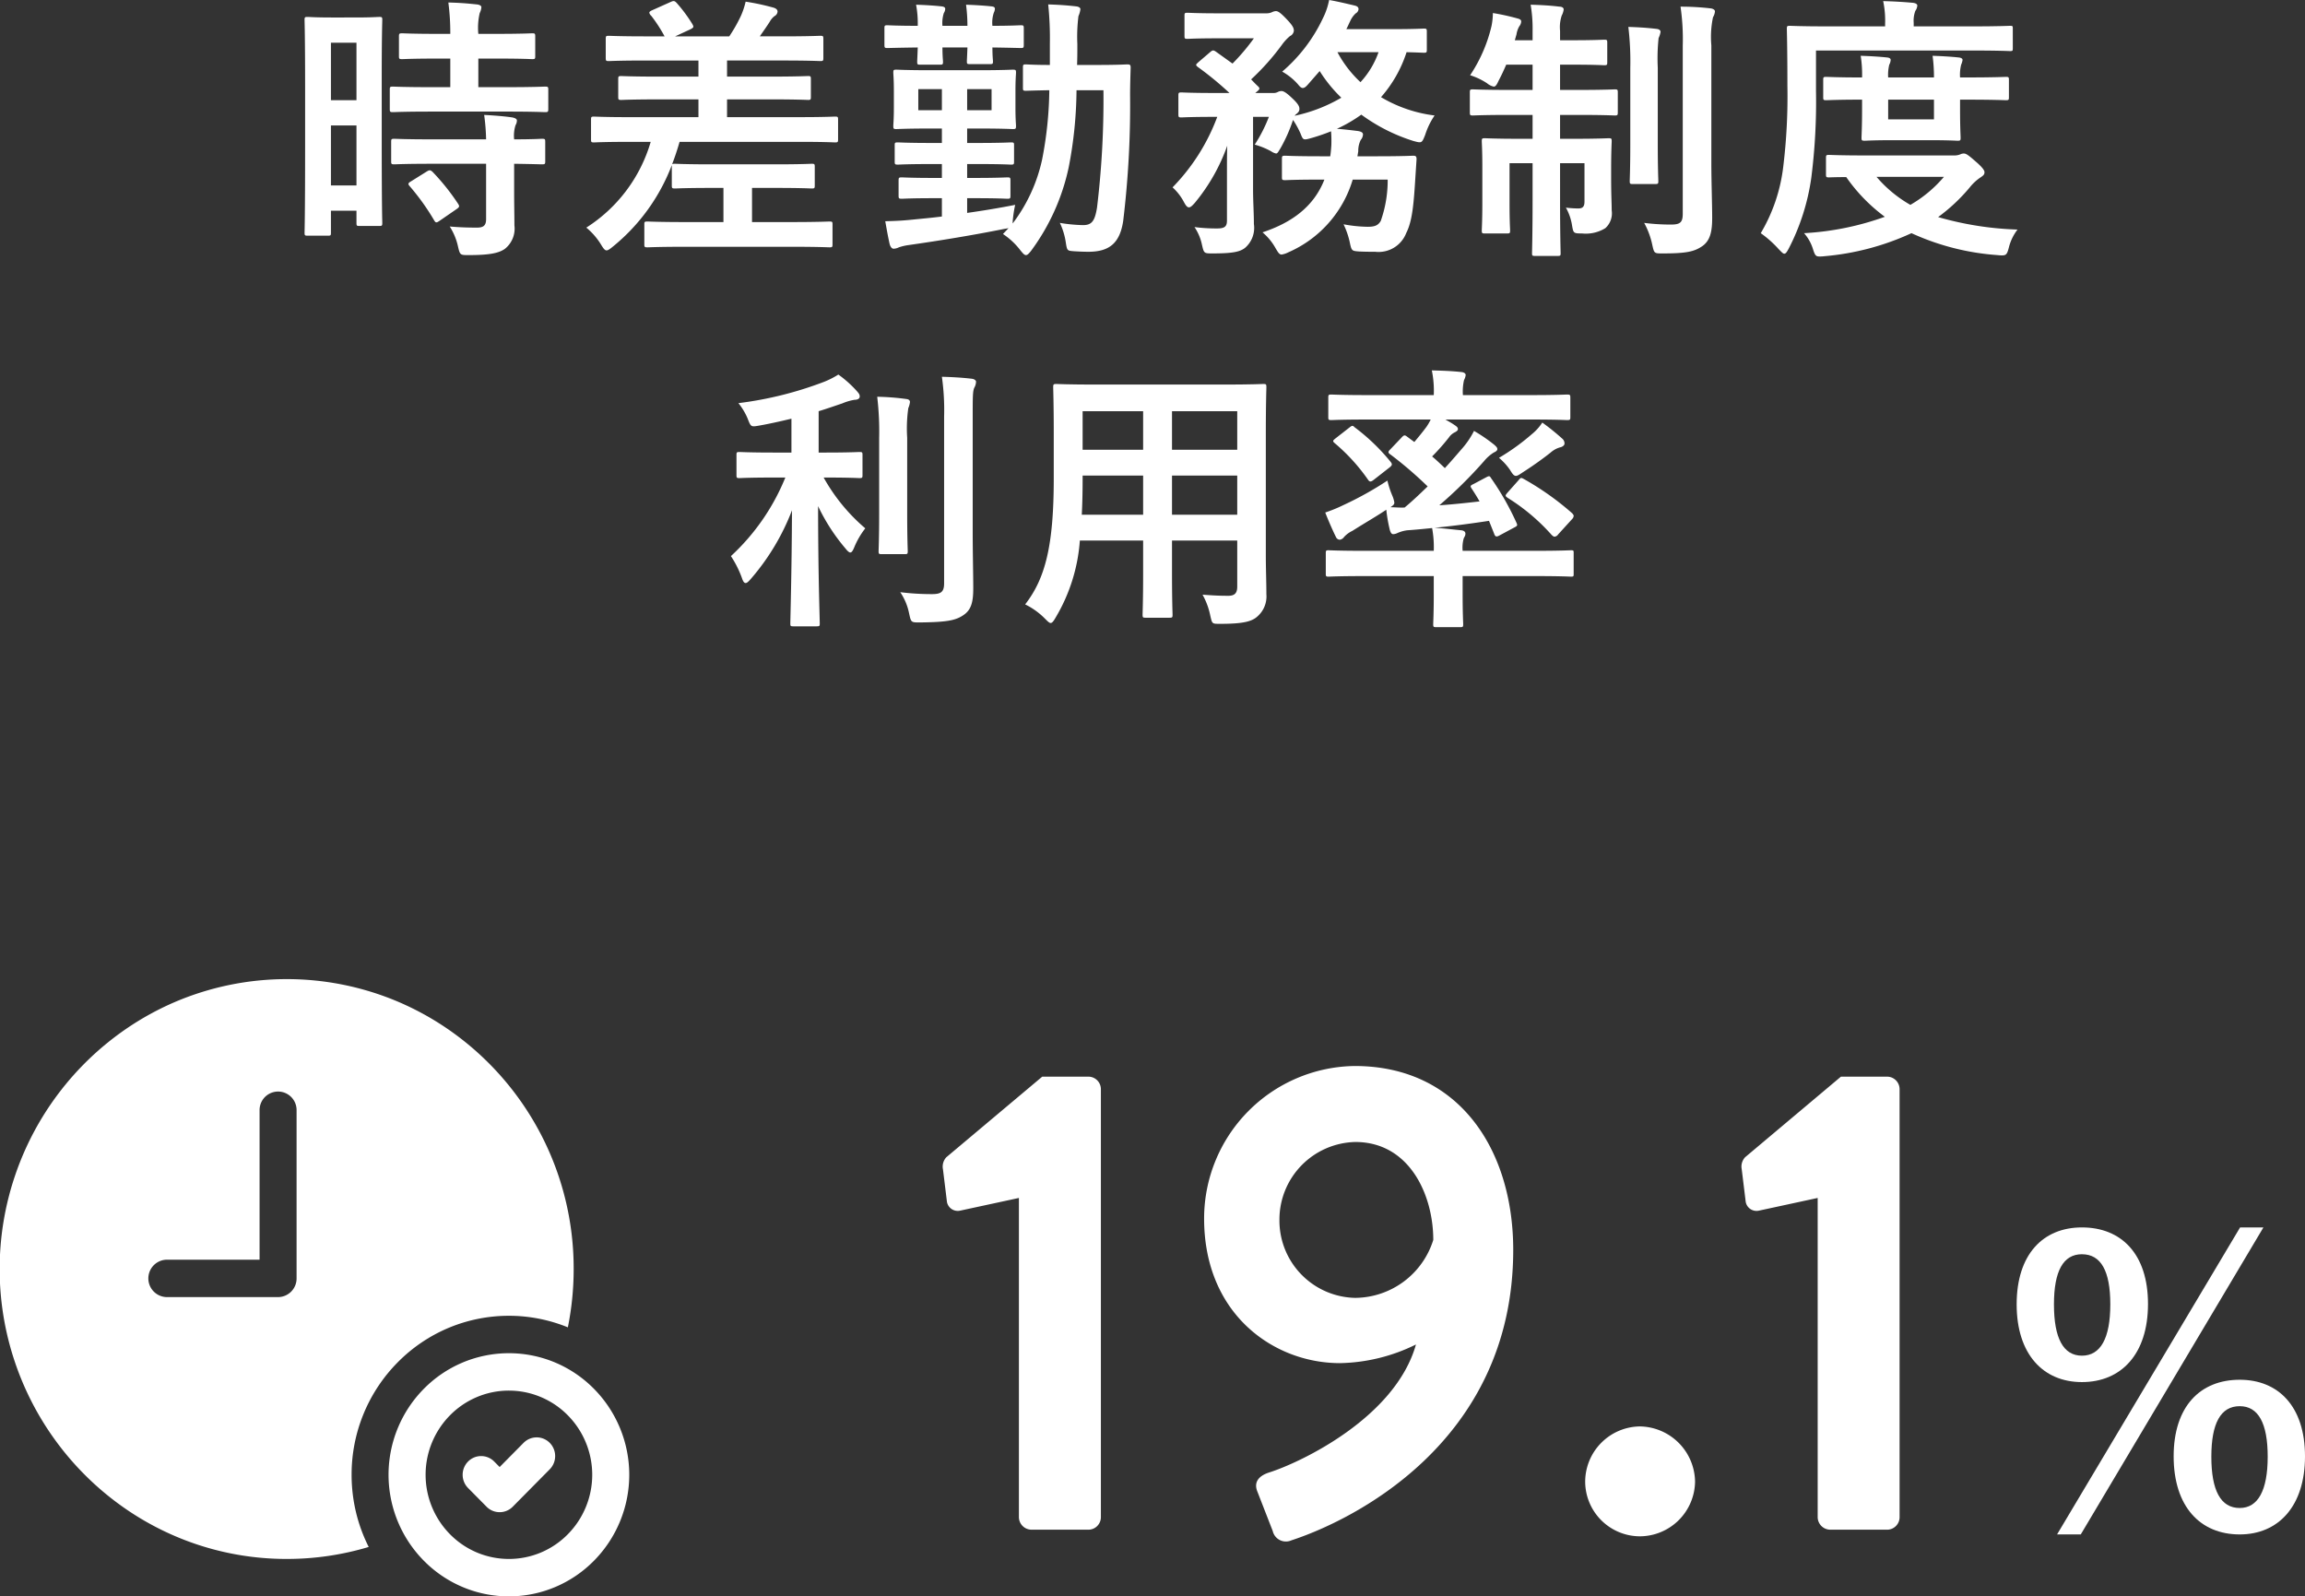
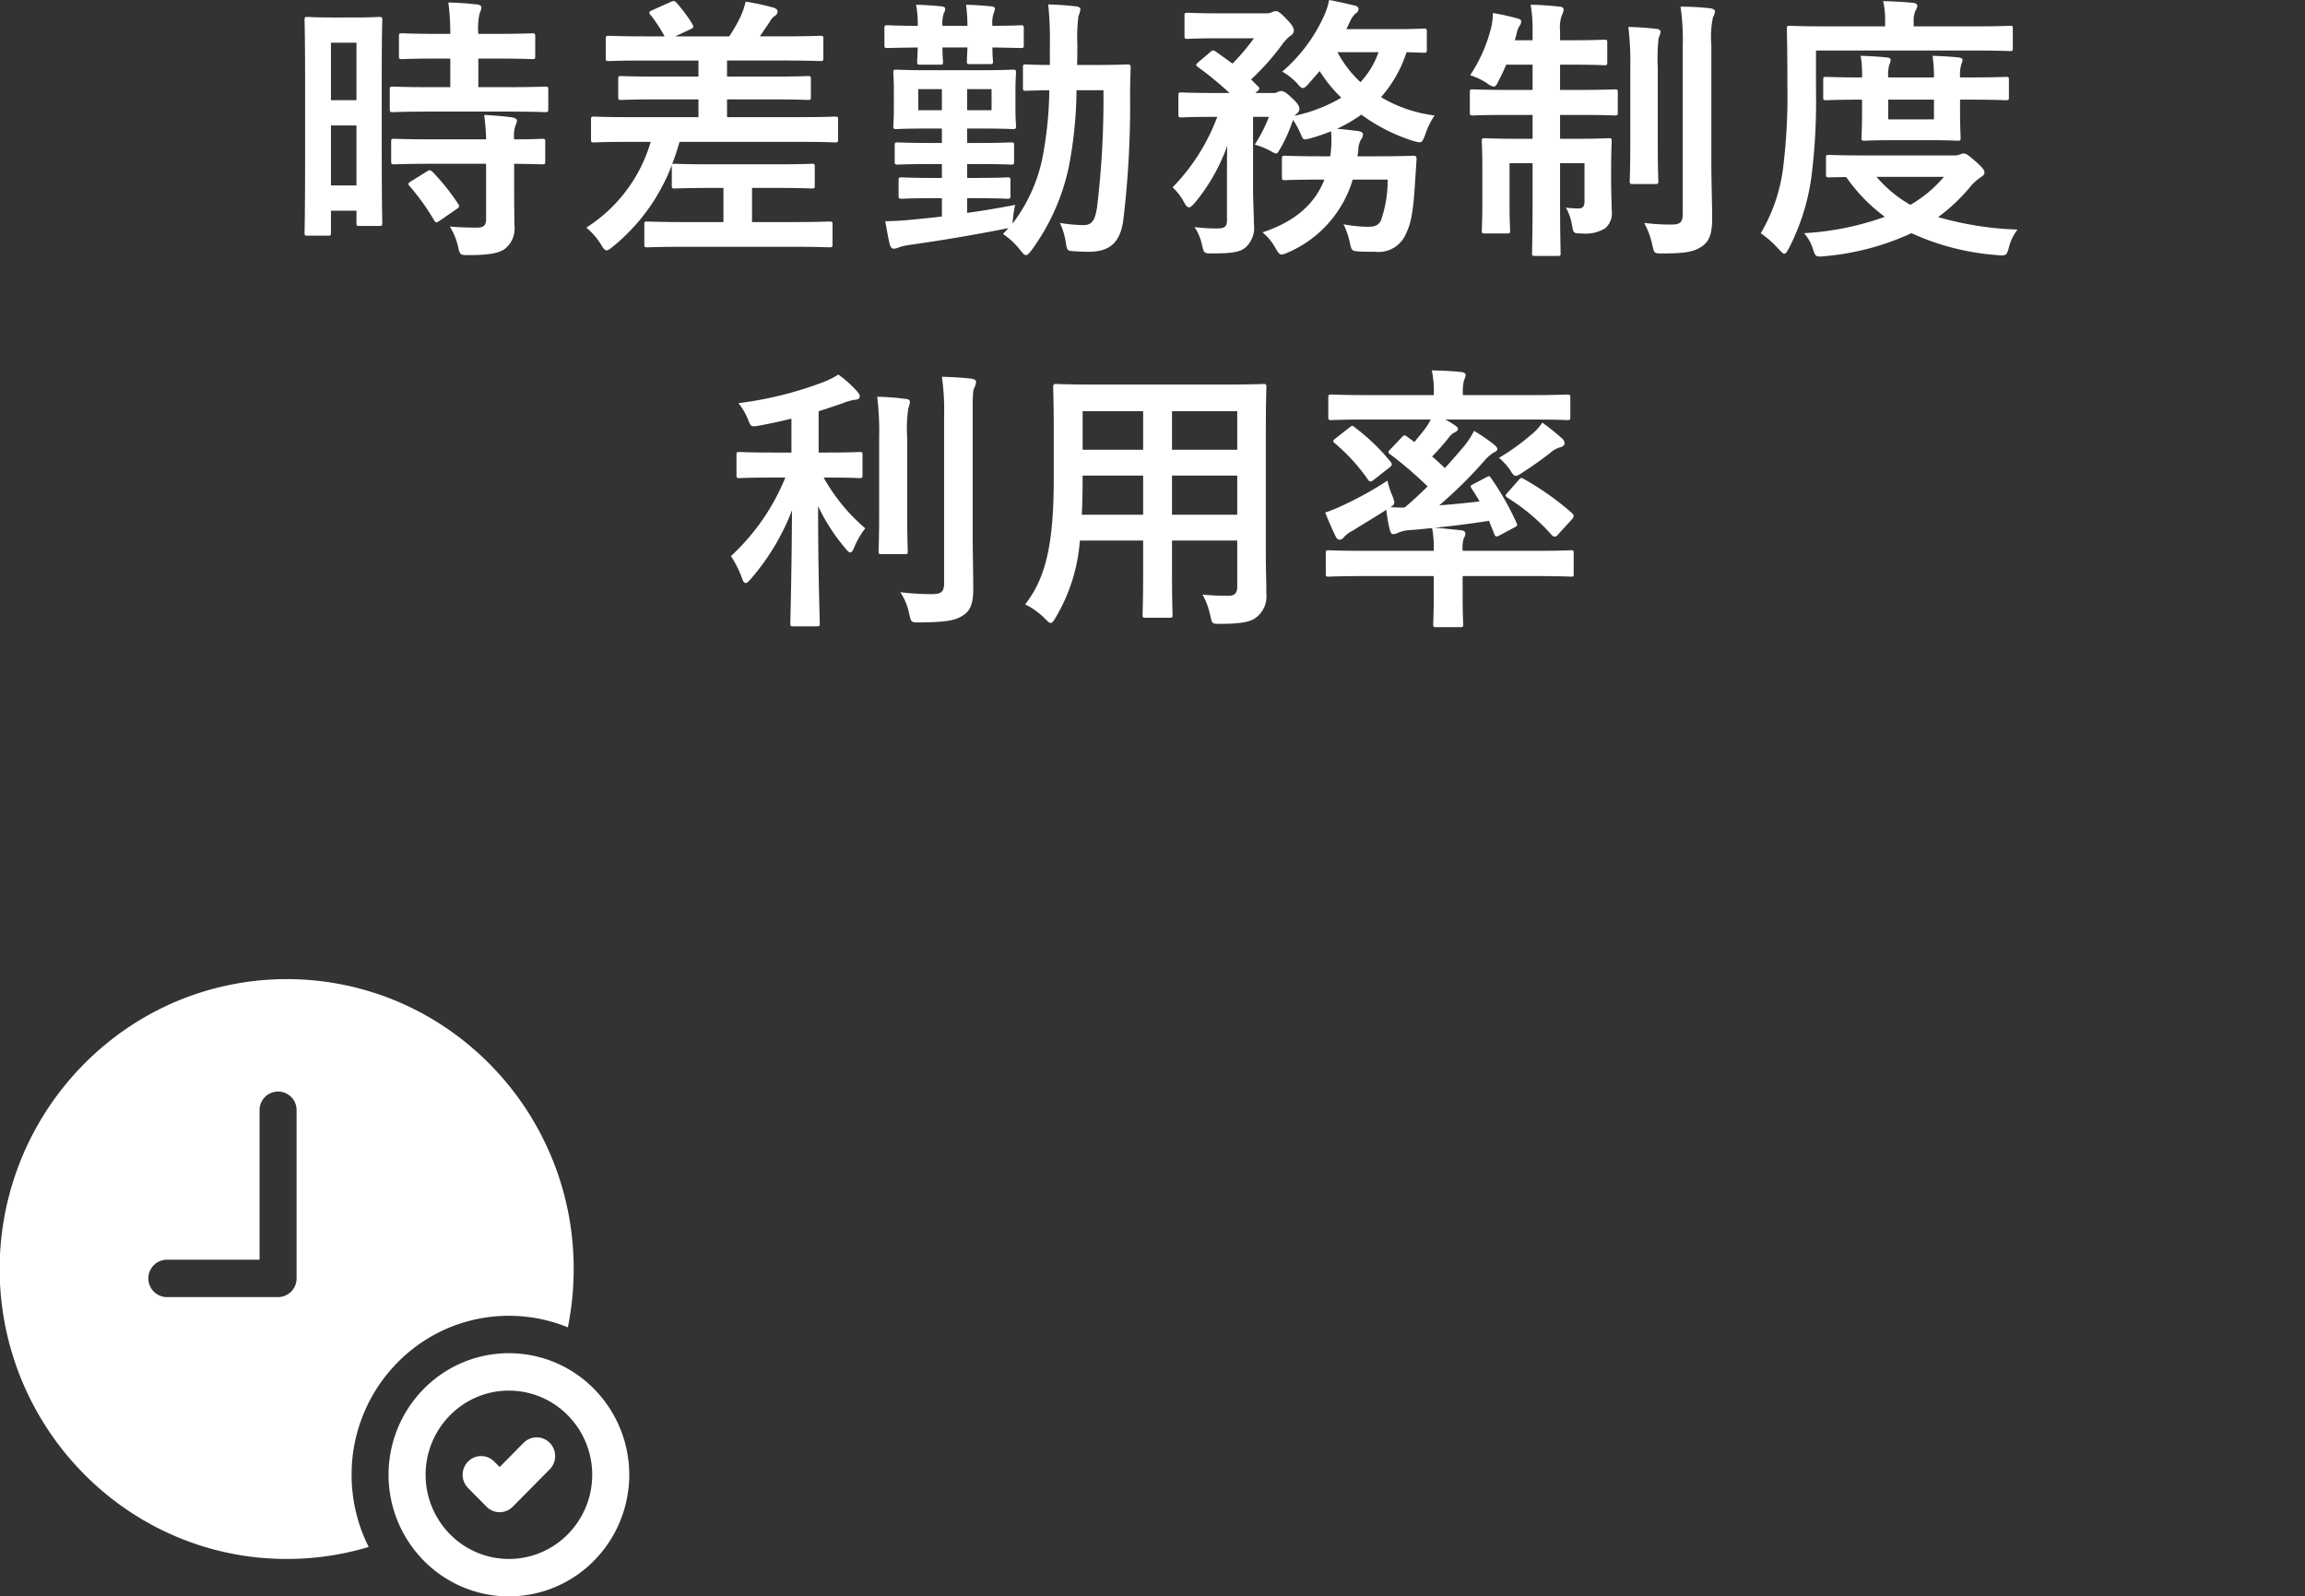
<svg xmlns="http://www.w3.org/2000/svg" width="249.116" height="172.526" viewBox="0 0 249.116 172.526">
  <rect x="0" y="0" width="249.116" height="172.526" fill="#333333" stroke="none" />
  <g id="グループ_25424" data-name="グループ 25424" transform="translate(-960.074 -4552.68)">
    <g id="グループ_25422" data-name="グループ 25422" transform="translate(179 3)">
      <path id="時差勤務制度_利用率" data-name="時差勤務制度 利用率" d="M-83.67-17.1c0-4.41.06-5.88.06-6.06,0-.3-.03-.33-.33-.33-.21,0-.78.06-2.58.06H-89.1c-1.8,0-2.37-.06-2.58-.06-.3,0-.33.03-.33.33,0,.18.06,1.77.06,7.2v6.54c0,7.53-.06,9.06-.06,9.24,0,.3.03.33.33.33h2.22c.27,0,.3-.03.3-.33V-2.55h2.76v1.32c0,.3.03.33.3.33h2.16c.3,0,.33-.03.33-.33,0-.18-.06-1.53-.06-9ZM-89.16-5.28v-6.48h2.76v6.48ZM-86.4-20.7v6.21h-2.76V-20.7Zm16.35,7.44c2.85,0,3.84.06,4.02.06.33,0,.36-.03.36-.36v-2.07c0-.3-.03-.33-.36-.33-.18,0-1.17.06-4.02.06h-3.18v-3.09h2.01c2.73,0,3.63.06,3.81.06.3,0,.33-.03.33-.33v-2.1c0-.33-.03-.36-.33-.36-.18,0-1.08.06-3.81.06h-2.01a6.968,6.968,0,0,1,.15-2.25,1.668,1.668,0,0,0,.18-.63c0-.15-.18-.27-.48-.3-1.11-.12-1.92-.18-3.09-.21a25.132,25.132,0,0,1,.21,3.39h-1.41c-2.67,0-3.6-.06-3.78-.06-.33,0-.36.03-.36.36v2.1c0,.3.03.33.36.33.18,0,1.11-.06,3.78-.06h1.41v3.09h-2.16c-2.85,0-3.84-.06-4.02-.06-.33,0-.36.03-.36.33v2.07c0,.33.03.36.36.36.18,0,1.17-.06,4.02-.06Zm-2.34,5.64v5.97c0,.69-.27.93-.99.93-.99,0-1.89-.03-2.94-.12a6.685,6.685,0,0,1,.9,2.19c.21.9.24.9,1.14.9,2.25,0,3.24-.21,3.9-.66A2.789,2.789,0,0,0-69.33-.96c0-1.02-.03-2.31-.03-3.69V-7.62c2.04.03,2.85.06,3,.06.33,0,.36-.03.36-.33v-2.1c0-.3-.03-.33-.36-.33-.15,0-.96.06-3,.06a3.8,3.8,0,0,1,.15-1.53,1.011,1.011,0,0,0,.15-.51c0-.15-.18-.27-.51-.33-.81-.12-1.89-.21-3.03-.27a22.28,22.28,0,0,1,.21,2.64H-78.3c-2.85,0-3.81-.06-3.99-.06-.33,0-.36.03-.36.33v2.1c0,.3.03.33.36.33.18,0,1.14-.06,3.99-.06Zm-8.1,1.89c-.36.21-.36.3-.15.54A25.118,25.118,0,0,1-78-1.5c.09.15.15.21.24.21s.18-.06.36-.18l1.83-1.26c.3-.21.33-.3.15-.57a23.994,23.994,0,0,0-2.76-3.45c-.24-.21-.33-.21-.63-.03Zm33.75.72v3.69h-4.05c-2.94,0-3.96-.06-4.14-.06-.33,0-.36.03-.36.3V1.08c0,.3.03.33.36.33.18,0,1.2-.06,4.14-.06h11.34c2.97,0,3.99.06,4.17.06.3,0,.33-.03.33-.33V-1.08c0-.27-.03-.3-.33-.3-.18,0-1.2.06-4.17.06h-4.2V-5.01h2.58c2.79,0,3.69.06,3.87.06.3,0,.33-.03.33-.33V-7.29c0-.3-.03-.33-.33-.33-.18,0-1.08.06-3.87.06h-6.99c-2.79,0-3.72-.06-3.9-.06s-.27,0-.33.06q.45-1.17.81-2.43h13.05c2.67,0,3.57.06,3.75.06.3,0,.33-.03.33-.33v-2.13c0-.3-.03-.33-.33-.33-.18,0-1.08.06-3.75.06h-7.92v-1.92h4.65c2.91,0,3.93.06,4.11.06.27,0,.3-.03.3-.33v-1.92c0-.3-.03-.33-.3-.33-.18,0-1.2.06-4.11.06h-4.65v-1.74h6.03c2.88,0,3.87.06,4.05.06.3,0,.33-.03.33-.36v-2.01c0-.33-.03-.36-.33-.36-.18,0-1.17.06-4.05.06h-2.49c.39-.57.78-1.11,1.08-1.59a1.944,1.944,0,0,1,.51-.6.6.6,0,0,0,.33-.48c0-.21-.15-.33-.39-.42a25.158,25.158,0,0,0-3.06-.66,8.243,8.243,0,0,1-.51,1.53,16.237,16.237,0,0,1-1.26,2.22h-5.85l1.62-.75c.42-.21.42-.27.21-.63a16.142,16.142,0,0,0-1.68-2.25c-.21-.21-.3-.24-.63-.09l-2.01.9c-.21.09-.3.18-.3.27a.611.611,0,0,0,.21.33,15.749,15.749,0,0,1,1.44,2.22h-2.01c-2.88,0-3.84-.06-4.02-.06-.3,0-.33.03-.33.36v2.01c0,.33.03.36.33.36.18,0,1.14-.06,4.02-.06h5.67v1.74h-4.23c-2.91,0-3.93-.06-4.11-.06-.3,0-.33.03-.33.33v1.92c0,.3.03.33.33.33.18,0,1.2-.06,4.11-.06h4.23v1.92h-7.53c-2.67,0-3.57-.06-3.75-.06-.3,0-.33.03-.33.33v2.13c0,.3.03.33.33.33.18,0,1.08-.06,3.75-.06h2.37A16.44,16.44,0,0,1-61.56-.72a7.358,7.358,0,0,1,1.59,1.83c.27.45.42.63.6.63.15,0,.33-.12.66-.39a20.941,20.941,0,0,0,6.39-8.82v2.19c0,.3.03.33.36.33.18,0,1.11-.06,3.9-.06ZM-5.67-15.57A97.629,97.629,0,0,1-6.36-2.91C-6.6-1.38-6.96-.99-7.89-.99a17.485,17.485,0,0,1-2.49-.24A7.362,7.362,0,0,1-9.75.81c.15.96.15.96.84,1.02.51.03.99.06,1.62.06,2.28,0,3.39-.96,3.75-3.3a104.105,104.105,0,0,0,.75-13.65c0-.96.03-1.89.06-2.94,0-.3-.06-.36-.36-.36-.18,0-.96.06-3.3.06H-8.52c.03-.75.03-1.5.03-2.25a17.76,17.76,0,0,1,.12-3.03,2.581,2.581,0,0,0,.21-.75c0-.15-.18-.27-.45-.3-1.05-.12-1.95-.18-3.03-.21a35.233,35.233,0,0,1,.18,4.2v2.34c-1.77,0-2.43-.06-2.58-.06-.3,0-.33.03-.33.33v2.22c0,.27.03.3.33.3.15,0,.78-.03,2.52-.06a40.882,40.882,0,0,1-.78,7.5,17.563,17.563,0,0,1-3.18,6.9,3.469,3.469,0,0,1,.03-.51,12.994,12.994,0,0,1,.24-1.5c-1.68.33-3.48.63-5.19.87V-3.9h.96c2.4,0,3.21.06,3.39.06.3,0,.33-.03.33-.36V-5.79c0-.33-.03-.36-.33-.36-.18,0-.99.06-3.39.06h-.96v-1.5h1.23c2.52,0,3.33.06,3.51.06.3,0,.33-.03.33-.33V-9.63c0-.27-.03-.3-.33-.3-.18,0-.99.06-3.51.06H-20.4v-1.56h1.32c2.55,0,3.42.06,3.6.06.33,0,.36-.03.36-.36,0-.18-.06-.69-.06-1.89v-1.89c0-1.26.06-1.77.06-1.95,0-.3-.03-.33-.36-.33-.18,0-1.05.06-3.6.06h-5.34c-2.55,0-3.42-.06-3.63-.06-.3,0-.33.03-.33.33,0,.18.06.69.06,1.95v1.89c0,1.2-.06,1.71-.06,1.89,0,.33.03.36.33.36.21,0,1.08-.06,3.63-.06h1.29v1.56h-1.23c-2.52,0-3.33-.06-3.51-.06-.33,0-.36.03-.36.3v1.77c0,.3.03.33.36.33.18,0,.99-.06,3.51-.06h1.23v1.5h-.96c-2.4,0-3.18-.06-3.36-.06-.33,0-.36.03-.36.36V-4.2c0,.33.03.36.36.36.18,0,.96-.06,3.36-.06h.96v1.98c-1.17.15-2.25.24-3.12.33-1.17.12-1.83.15-3,.18.15.84.3,1.71.48,2.49.09.3.24.48.42.48a1.346,1.346,0,0,0,.57-.15,5.721,5.721,0,0,1,1.02-.24C-23.37.69-19.74.09-16.44-.57l.51-.09-.6.63a7.75,7.75,0,0,1,1.89,1.77c.27.33.42.51.6.51.15,0,.3-.15.54-.45A23.286,23.286,0,0,0-9.42-7.26a45,45,0,0,0,.84-8.31Zm-12.09,2.16H-20.4v-2.28h2.64Zm-7.92,0v-2.28h2.55v2.28Zm-3.66-7.08c0,.33.03.36.33.36.15,0,1.02-.03,3.27-.06-.03.96-.06,1.38-.06,1.53,0,.3.03.33.33.33h2.13c.3,0,.33-.03.33-.33,0-.15-.06-.57-.06-1.53h2.7c-.03.96-.06,1.32-.06,1.5,0,.27.03.3.33.3h2.16c.3,0,.33-.03.33-.3,0-.15-.06-.54-.06-1.5,2.07.03,2.88.06,3.06.06.3,0,.33-.03.33-.36v-1.77c0-.3-.03-.33-.33-.33-.18,0-.99.06-3.06.06a3.358,3.358,0,0,1,.15-1.41,1.112,1.112,0,0,0,.12-.42c0-.18-.12-.24-.36-.27-.84-.09-1.83-.15-2.76-.18a17.088,17.088,0,0,1,.15,2.28h-2.7a3.546,3.546,0,0,1,.15-1.38.893.893,0,0,0,.15-.45c0-.15-.12-.24-.39-.27-.81-.09-1.8-.15-2.76-.18a10.815,10.815,0,0,1,.18,2.28c-2.25,0-3.12-.06-3.27-.06-.3,0-.33.03-.33.33ZM25.05-5.91a13.13,13.13,0,0,1-.75,4.47c-.3.51-.69.63-1.44.63a15.382,15.382,0,0,1-2.58-.27A8.762,8.762,0,0,1,20.94.81c.21.99.21.99,1.05,1.05.63.03,1.2.03,1.71.03A3.2,3.2,0,0,0,27.06-.15c.66-1.29.81-3.18.99-6.12l.12-1.83c0-.3-.06-.39-.36-.39-.18,0-1.11.06-3.81.06H21.78l.09-.54a2.613,2.613,0,0,1,.27-1.23.953.953,0,0,0,.24-.6q0-.27-.54-.36c-.72-.09-1.5-.18-2.28-.24a15.488,15.488,0,0,0,2.64-1.53,19.212,19.212,0,0,0,5.64,2.85c.9.24.9.24,1.26-.66a8.028,8.028,0,0,1,1.02-2.1,14.869,14.869,0,0,1-5.79-1.98,13.724,13.724,0,0,0,2.76-4.86c1.23.03,1.71.06,1.86.06.3,0,.33-.03.33-.33V-21.9c0-.3-.03-.33-.33-.33-.18,0-.93.06-3.27.06h-5.1c.15-.27.27-.57.42-.87a2.522,2.522,0,0,1,.6-.84.565.565,0,0,0,.3-.45c0-.21-.15-.33-.42-.39-.75-.18-1.89-.45-2.76-.6a7.489,7.489,0,0,1-.66,1.95,17.22,17.22,0,0,1-4.41,5.79,6.531,6.531,0,0,1,1.71,1.38c.21.27.36.39.51.39.18,0,.33-.12.57-.39l1.26-1.44a15.147,15.147,0,0,0,2.34,2.88A16.983,16.983,0,0,1,15-12.81a.7.7,0,0,1,.21-.21c.24-.21.3-.33.3-.54,0-.27-.15-.57-.87-1.23-.57-.54-.87-.69-1.05-.69a.83.83,0,0,0-.39.09,1.008,1.008,0,0,1-.57.12H10.74l.18-.15c.33-.27.33-.36.12-.57-.27-.24-.51-.51-.75-.75a25.971,25.971,0,0,0,3.36-3.78,5.029,5.029,0,0,1,.84-.9.721.721,0,0,0,.42-.57c0-.3-.12-.57-.81-1.29-.63-.66-.9-.84-1.14-.84a1.112,1.112,0,0,0-.42.12,1.393,1.393,0,0,1-.6.12H6.75c-2.37,0-3.15-.06-3.33-.06-.3,0-.33.03-.33.33v2.16c0,.3.03.33.33.33.18,0,.96-.06,3.33-.06h3.84a22.65,22.65,0,0,1-2.31,2.73l-1.8-1.29c-.27-.18-.36-.18-.66.09L4.59-18.6c-.15.15-.24.21-.24.3,0,.06.09.15.21.24a34.972,34.972,0,0,1,3.39,2.79H6.3c-2.52,0-3.36-.06-3.54-.06-.3,0-.33.03-.33.36v1.98c0,.33.03.36.33.36.18,0,1.02-.06,3.54-.06h.33A21.717,21.717,0,0,1,1.8-5.07,5.723,5.723,0,0,1,3.03-3.48c.21.39.36.57.54.57s.36-.18.63-.48A20.277,20.277,0,0,0,7.71-9.57c-.03.93-.03,1.86-.03,2.79V-1.5c0,.63-.21.87-1.05.87A18,18,0,0,1,4.17-.78a5.374,5.374,0,0,1,.81,1.92c.21.9.21.93,1.11.93,2.25,0,3-.18,3.54-.6a2.848,2.848,0,0,0,.96-2.58c0-1.2-.09-2.43-.09-3.78v-7.8h1.71a15.785,15.785,0,0,1-1.53,3,8.135,8.135,0,0,1,1.77.72,1.448,1.448,0,0,0,.54.24c.15,0,.24-.18.51-.63a16.7,16.7,0,0,0,1.32-3,9.51,9.51,0,0,1,.81,1.47c.27.69.3.72.99.54a20.9,20.9,0,0,0,2.31-.78,13.507,13.507,0,0,1,.03,1.53c-.03.42-.06.81-.12,1.17H17.7c-2.67,0-3.54-.06-3.72-.06-.33,0-.36.03-.36.36v1.95c0,.3.03.33.36.33.18,0,1.05-.06,3.72-.06h.51C17.07-3,14.7-1.26,11.52-.21A6.059,6.059,0,0,1,12.93,1.5c.3.51.42.69.66.69a2.4,2.4,0,0,0,.72-.24,12.439,12.439,0,0,0,6.96-7.86Zm-.99-13.77a9.264,9.264,0,0,1-1.95,3.24,12.3,12.3,0,0,1-2.49-3.24Zm16.65-1.29H38.79l.18-.63a2.477,2.477,0,0,1,.3-.87.931.931,0,0,0,.21-.51c0-.18-.09-.27-.45-.36a24.486,24.486,0,0,0-2.61-.57,7.468,7.468,0,0,1-.15,1.41,16.264,16.264,0,0,1-2.31,5.31,7.244,7.244,0,0,1,1.83.87,1.68,1.68,0,0,0,.72.36c.21,0,.33-.21.54-.66q.405-.765.81-1.71h2.85v2.73H38.19c-2.79,0-3.75-.06-3.93-.06-.3,0-.33.03-.33.33v2.13c0,.33.03.36.33.36.18,0,1.14-.06,3.93-.06h2.52v2.58H39.27c-2.61,0-3.51-.06-3.72-.06-.3,0-.33.03-.33.33,0,.21.06.93.06,2.73v3.93c0,1.95-.06,2.76-.06,2.97,0,.3.03.33.33.33h2.4c.3,0,.33-.03.33-.33,0-.18-.06-1.02-.06-2.82V-7.68h2.49v3.99c0,3.69-.06,5.52-.06,5.73,0,.27.03.3.33.3h2.43c.3,0,.33-.03.33-.3,0-.18-.06-2.07-.06-5.76V-7.68h2.64v4.14c0,.57-.21.75-.69.75a12.13,12.13,0,0,1-1.32-.09,5.66,5.66,0,0,1,.66,1.89c.15.87.15.9,1.08.9a4.014,4.014,0,0,0,2.52-.57,2.146,2.146,0,0,0,.69-1.92c0-.81-.06-1.71-.06-3.39V-7.02c0-1.92.06-2.85.06-3.03,0-.3-.03-.33-.33-.33-.21,0-1.08.06-3.69.06H43.68V-12.9h2.01c2.79,0,3.72.06,3.9.06.3,0,.33-.03.33-.36v-2.13c0-.3-.03-.33-.33-.33-.18,0-1.11.06-3.9.06H43.68v-2.73h1.44c2.37,0,3.15.06,3.33.06.3,0,.33-.03.33-.33v-2.1c0-.3-.03-.33-.33-.33-.18,0-.96.06-3.33.06H43.68v-1.02a3.95,3.95,0,0,1,.18-1.65,1.879,1.879,0,0,0,.21-.66c0-.18-.18-.3-.45-.3-.96-.12-1.98-.18-3.12-.21a15.367,15.367,0,0,1,.21,2.85Zm19.32.54a10.289,10.289,0,0,1,.18-3.03,1.427,1.427,0,0,0,.21-.63c0-.15-.18-.3-.51-.33a27.61,27.61,0,0,0-3.21-.18,24.536,24.536,0,0,1,.24,4.23V-2.22c0,.96-.3,1.17-1.29,1.17a23.2,23.2,0,0,1-2.88-.18,8.62,8.62,0,0,1,.87,2.34c.21.96.21.96,1.11.96,2.64,0,3.45-.21,4.29-.78.87-.6,1.08-1.59,1.08-3.06,0-1.5-.09-3.9-.09-6ZM51.27-9.72c0,2.55-.06,3.78-.06,3.96,0,.3.03.33.33.33h2.4c.33,0,.36-.03.36-.33,0-.18-.06-1.41-.06-3.96V-18a20.472,20.472,0,0,1,.09-3.21,2.425,2.425,0,0,0,.21-.66c0-.18-.15-.3-.45-.33-1.02-.12-1.98-.18-3.03-.21a31.612,31.612,0,0,1,.21,4.44Zm25.5,1.2c-2.88,0-3.84-.06-4.02-.06-.3,0-.33.03-.33.33v1.77c0,.3.03.33.33.33.12,0,.66-.03,1.86-.03a18.331,18.331,0,0,0,4.17,4.29A30.686,30.686,0,0,1,70.05-.12a4.646,4.646,0,0,1,.96,1.71c.21.66.3.81.69.81a3.64,3.64,0,0,0,.54-.03A28.159,28.159,0,0,0,81.66-.12a26.791,26.791,0,0,0,9.3,2.37,3.27,3.27,0,0,0,.51.03c.45,0,.54-.18.72-.87a5.214,5.214,0,0,1,.93-1.92,34.765,34.765,0,0,1-8.58-1.35,19.08,19.08,0,0,0,3.42-3.21,5.079,5.079,0,0,1,1.17-1.08c.3-.21.42-.3.42-.57,0-.21-.3-.6-1.05-1.23-.75-.66-.96-.78-1.2-.78a.9.9,0,0,0-.36.09,1.663,1.663,0,0,1-.69.12Zm8.4,2.31a13.761,13.761,0,0,1-3.63,3.03,13.71,13.71,0,0,1-3.66-3.03ZM71.34-19.86H88.29c2.85,0,3.84.06,4.02.06.3,0,.3-.03.3-.36V-22.2c0-.3,0-.33-.3-.33-.18,0-1.17.06-4.02.06H81.9v-.39a2.971,2.971,0,0,1,.18-1.29,1.111,1.111,0,0,0,.21-.57c0-.15-.18-.27-.51-.3-1.02-.09-1.98-.15-3.18-.18a10.047,10.047,0,0,1,.21,2.43v.3H72.54c-2.85,0-3.84-.06-4.02-.06-.3,0-.33.03-.33.33,0,.18.06,2.01.06,6.15a63.094,63.094,0,0,1-.45,8.76A18.254,18.254,0,0,1,65.37-.12a11.813,11.813,0,0,1,1.95,1.74c.3.3.45.48.6.48s.27-.18.48-.57a23.846,23.846,0,0,0,2.43-7.62,65.1,65.1,0,0,0,.51-9.42Zm15.57,2.91a4.457,4.457,0,0,1,.12-1.38,1.92,1.92,0,0,0,.15-.51c0-.15-.15-.24-.42-.27-.84-.09-1.89-.15-2.82-.18a16.686,16.686,0,0,1,.15,2.34H79.14a4.585,4.585,0,0,1,.12-1.38,1.217,1.217,0,0,0,.15-.51c0-.15-.12-.24-.39-.27-.87-.09-1.89-.15-2.85-.18a12.7,12.7,0,0,1,.15,2.34h-.39c-2.13,0-3.3-.06-3.48-.06-.3,0-.33.03-.33.33v1.86c0,.3.03.33.33.33.18,0,1.35-.06,3.48-.06h.39v1.11c0,1.86-.06,2.79-.06,3,0,.3.03.33.36.33.18,0,.9-.06,3.09-.06h3.84c2.19,0,2.91.06,3.09.06.3,0,.33-.03.33-.33,0-.18-.06-1.14-.06-3v-1.11h.78c2.94,0,3.99.06,4.17.06.3,0,.33-.03.33-.33v-1.86c0-.3-.03-.33-.33-.33-.18,0-1.23.06-4.17.06Zm-2.82,4.53H79.14v-2.13h4.95ZM-40.05,26.29a23.659,23.659,0,0,1-5.88,8.49,11.176,11.176,0,0,1,1.2,2.4c.12.36.24.51.39.51s.3-.15.54-.42a24.953,24.953,0,0,0,4.47-7.44c-.03,6.84-.18,11.7-.18,12.24,0,.27.03.3.33.3h2.49c.33,0,.36-.03.36-.3,0-.54-.18-5.46-.18-12.69a20.779,20.779,0,0,0,2.97,4.59c.21.27.39.42.51.42.15,0,.27-.18.42-.54a8.708,8.708,0,0,1,1.2-2.07,19.981,19.981,0,0,1-4.5-5.49h.24c2.58,0,3.45.06,3.63.06.3,0,.33-.03.33-.33V23.86c0-.3-.03-.33-.33-.33-.18,0-1.05.06-3.63.06h-.78V19.12c.9-.27,1.74-.57,2.55-.84a5.727,5.727,0,0,1,1.32-.39c.33,0,.57-.12.57-.36,0-.21-.09-.33-.3-.57a12.239,12.239,0,0,0-2.01-1.8,8.961,8.961,0,0,1-1.53.78,39.424,39.424,0,0,1-9.27,2.31,6.883,6.883,0,0,1,.99,1.65c.36.93.36.93,1.23.78,1.2-.21,2.37-.48,3.51-.75v3.66h-1.95c-2.61,0-3.48-.06-3.66-.06-.3,0-.33.03-.33.33v2.16c0,.3.03.33.33.33.18,0,1.05-.06,3.66-.06Zm20.25-6.66c0-2.04,0-2.7.18-3.06a1.406,1.406,0,0,0,.18-.63c0-.15-.18-.3-.48-.33-1.02-.12-2.1-.18-3.21-.21a25.487,25.487,0,0,1,.24,4.29V37.72c0,.96-.36,1.17-1.32,1.17a27.494,27.494,0,0,1-3.42-.21,6.309,6.309,0,0,1,.96,2.31c.21.96.21.96,1.14.96,2.91-.03,3.87-.21,4.71-.78.87-.57,1.08-1.44,1.08-2.91,0-1.5-.06-3.87-.06-5.97ZM-29.91,30.28c0,2.55-.06,3.78-.06,3.96,0,.3.03.33.33.33h2.49c.3,0,.33-.03.33-.33,0-.18-.06-1.41-.06-3.96V22a15.4,15.4,0,0,1,.12-3.21,2.383,2.383,0,0,0,.18-.66c0-.18-.12-.3-.42-.33a26.29,26.29,0,0,0-3.12-.24,32.071,32.071,0,0,1,.21,4.47Zm41.79-8.82c0-3.12.06-4.74.06-4.92,0-.33-.03-.36-.33-.36-.21,0-1.23.06-4.14.06H-6.63c-2.88,0-3.93-.06-4.11-.06-.33,0-.36.03-.36.36,0,.18.06,1.8.06,4.92v4.92c0,7.23-.9,10.8-3.09,13.62A7.868,7.868,0,0,1-12,41.53c.33.33.48.48.63.48s.3-.18.54-.6A18.862,18.862,0,0,0-8.22,33.1h6.84v3.57c0,2.91-.06,4.23-.06,4.44,0,.3.03.33.33.33H1.47c.3,0,.33-.03.33-.33,0-.18-.06-1.53-.06-4.44V33.1H8.79v4.98c0,.69-.27.99-.96.99-.99,0-1.56-.03-2.79-.12a7.722,7.722,0,0,1,.84,2.28c.21.9.18.87,1.11.87,2.49,0,3.39-.27,3.96-.78a2.87,2.87,0,0,0,.99-2.43c0-1.23-.06-2.76-.06-4.14ZM1.74,30.31V26.08H8.79v4.23ZM8.79,19.12v4.17H1.74V19.12ZM-8.01,30.31c.06-1.17.09-2.46.09-3.9v-.33h6.54v4.23Zm.09-7.02V19.12h6.54v4.17ZM29.7,20.02a5.994,5.994,0,0,1-.45.78c-.42.57-.87,1.11-1.32,1.65l-.81-.6c-.24-.18-.33-.15-.6.15l-1.23,1.29c-.12.12-.15.18-.15.27,0,.06.06.15.21.24a42.275,42.275,0,0,1,4.02,3.45c-.81.78-1.62,1.56-2.49,2.28-.54.03-1.02-.03-1.53-.03.3-.21.42-.3.42-.51a3.152,3.152,0,0,0-.21-.72,9.521,9.521,0,0,1-.54-1.65,36.252,36.252,0,0,1-4.74,2.64,15.875,15.875,0,0,1-1.98.81c.33.84.78,1.89,1.17,2.67a.461.461,0,0,0,.42.27.712.712,0,0,0,.45-.3,2.9,2.9,0,0,1,.9-.66c1.32-.84,2.49-1.5,3.66-2.28a16.26,16.26,0,0,0,.39,2.22c.09.27.18.42.36.42a1.112,1.112,0,0,0,.45-.12,3.722,3.722,0,0,1,1.08-.3c.9-.06,1.77-.15,2.67-.24a11.273,11.273,0,0,1,.18,2.46H22.41c-2.67,0-3.57-.06-3.75-.06-.27,0-.3.03-.3.33v2.19c0,.3.03.33.3.33.18,0,1.08-.06,3.75-.06h7.62v2.01c0,2.04-.06,3-.06,3.18,0,.3.03.33.33.33h2.58c.3,0,.33-.03.33-.33,0-.18-.06-1.14-.06-3.18V36.94H41.1c2.67,0,3.57.06,3.75.06.3,0,.3-.03.3-.33V34.48c0-.3,0-.33-.3-.33-.18,0-1.08.06-3.75.06H33.15a3.741,3.741,0,0,1,.12-1.35c.12-.24.18-.3.18-.51s-.18-.33-.45-.36c-.96-.09-1.89-.21-2.88-.27,1.83-.18,3.72-.42,5.88-.75l.54,1.35c.12.36.24.42.57.24l1.62-.87c.36-.18.36-.24.24-.51a29.768,29.768,0,0,0-2.73-4.8c-.15-.24-.18-.3-.48-.15l-1.41.75c-.39.18-.39.24-.24.48.3.45.6.93.87,1.41-1.56.18-3,.33-4.35.42a48.428,48.428,0,0,0,4.83-4.77,4.412,4.412,0,0,1,1.05-.93c.21-.09.39-.21.39-.36s-.06-.24-.33-.48a17.289,17.289,0,0,0-2.19-1.5,9.027,9.027,0,0,1-1.17,1.77c-.6.69-1.26,1.47-1.98,2.25-.42-.39-.87-.84-1.38-1.26a22.647,22.647,0,0,0,1.83-2.07,1.633,1.633,0,0,1,.63-.54c.18-.09.33-.21.33-.33,0-.18-.09-.27-.36-.45-.3-.21-.63-.39-.99-.6h9.33c2.73,0,3.63.06,3.81.06.33,0,.36-.03.36-.33V17.68c0-.33-.03-.36-.36-.36-.18,0-1.08.06-3.81.06H33.18a5.523,5.523,0,0,1,.12-1.62,1.618,1.618,0,0,0,.18-.54c0-.18-.18-.3-.45-.33-1.08-.12-2.1-.15-3.21-.18a10.87,10.87,0,0,1,.21,2.67H22.8c-2.73,0-3.63-.06-3.84-.06-.3,0-.33.03-.33.36v2.07c0,.3.03.33.33.33.21,0,1.11-.06,3.84-.06Zm8.31,7.89c-.12.15-.21.24-.21.33s.09.15.21.24a21.6,21.6,0,0,1,4.74,3.99c.15.15.24.21.33.21a.516.516,0,0,0,.39-.24L45,30.76a.512.512,0,0,0,.15-.33c0-.09-.06-.15-.15-.27a30.285,30.285,0,0,0-5.25-3.72c-.27-.15-.33-.15-.54.12Zm3.75-7.56a5.306,5.306,0,0,1-1.14,1.26,23.652,23.652,0,0,1-3.54,2.55,6.432,6.432,0,0,1,1.2,1.32c.27.45.42.63.63.63.18,0,.39-.15.75-.39,1.08-.69,2.13-1.44,3-2.13a2.6,2.6,0,0,1,1.05-.57c.27-.06.45-.24.45-.39a.669.669,0,0,0-.24-.54A24.87,24.87,0,0,0,41.76,20.35ZM19.41,22.06c-.3.24-.33.3-.09.51a20.348,20.348,0,0,1,3.63,3.99c.15.21.3.21.6-.03l1.65-1.29c.36-.27.36-.39.18-.63a21.886,21.886,0,0,0-3.9-3.75c-.21-.21-.27-.21-.57.03Z" transform="translate(906 4575)" fill="#fff" />
    </g>
    <g id="グループ_25423" data-name="グループ 25423" transform="translate(902.074 477.592)">
-       <path id="_" data-name="%" d="M9.156-32.508c-4.2,0-7.056,2.9-7.056,8.316,0,5.376,2.856,8.4,7.056,8.4,4.242,0,7.14-3.024,7.14-8.442S13.4-32.508,9.156-32.508Zm0,2.9c2.058,0,3.066,1.806,3.066,5.418,0,3.654-1.05,5.544-3.066,5.544s-3.024-1.89-3.024-5.544Q6.132-29.61,9.156-29.61Zm19.614-2.9H26.25L6.468.672H9.03ZM26.208-16.044c-4.284,0-7.14,2.9-7.14,8.274,0,5.418,2.856,8.442,7.14,8.442,4.158,0,7.056-3.024,7.056-8.442S30.366-16.044,26.208-16.044Zm0,2.856c2.016,0,3.024,1.848,3.024,5.46,0,3.654-1.05,5.544-3.024,5.544-2.058,0-3.066-1.89-3.066-5.544C23.142-11.34,24.15-13.188,26.208-13.188Z" transform="translate(273.852 4240.249)" fill="#fff" />
-       <path id="_19.1" data-name="19.1" d="M-101.88-1.368A1.367,1.367,0,0,0-100.512,0h6.192a1.354,1.354,0,0,0,1.3-1.368V-47.592a1.354,1.354,0,0,0-1.3-1.368h-5.04l-10.368,8.712a1.489,1.489,0,0,0-.36,1.3l.432,3.528a1.188,1.188,0,0,0,1.44.936l6.336-1.368ZM-76.1-4.1-74.448.144a1.46,1.46,0,0,0,2.016,1.008C-66.24-.864-48.456-9.216-48.456-30.24c0-10.8-5.832-19.872-17.136-19.872A16.488,16.488,0,0,0-81.864-33.624c0,10.3,7.488,15.624,14.688,15.624a19.276,19.276,0,0,0,8.208-2.016C-61.2-12.1-71.424-7.272-74.808-6.192-76.176-5.76-76.464-4.968-76.1-4.1Zm10.656-20.952a8.359,8.359,0,0,1-8.28-8.424A8.391,8.391,0,0,1-65.52-41.9c5.832,0,8.424,5.688,8.424,10.584A8.91,8.91,0,0,1-65.448-25.056ZM-40.68-5.184a5.931,5.931,0,0,0,5.9,5.9,5.993,5.993,0,0,0,5.976-5.9,6.055,6.055,0,0,0-5.976-5.976A5.993,5.993,0,0,0-40.68-5.184Zm25.128,3.816A1.367,1.367,0,0,0-14.184,0h6.192A1.354,1.354,0,0,0-6.7-1.368V-47.592a1.354,1.354,0,0,0-1.3-1.368h-5.04L-23.4-40.248a1.489,1.489,0,0,0-.36,1.3l.432,3.528a1.188,1.188,0,0,0,1.44.936l6.336-1.368Z" transform="translate(270 4240.409)" fill="#fff" />
-       <path id="前面オブジェクトで型抜き_15" data-name="前面オブジェクトで型抜き 15" d="M55,66.706a12.8,12.8,0,0,1-5.06-1.033,12.949,12.949,0,0,1-4.132-2.816,13.22,13.22,0,0,1,0-18.582A12.95,12.95,0,0,1,49.94,41.46a12.916,12.916,0,0,1,10.12,0,12.95,12.95,0,0,1,4.132,2.816,13.22,13.22,0,0,1,0,18.582,12.95,12.95,0,0,1-4.132,2.816A12.8,12.8,0,0,1,55,66.706Zm0-22.236a8.862,8.862,0,0,0-3.5.715,8.966,8.966,0,0,0-2.861,1.949,9.152,9.152,0,0,0,0,12.864A8.965,8.965,0,0,0,51.5,61.949a8.941,8.941,0,0,0,7.006,0A8.965,8.965,0,0,0,61.364,60a9.152,9.152,0,0,0,0-12.864A8.965,8.965,0,0,0,58.5,45.186,8.861,8.861,0,0,0,55,44.471ZM31,62.663A30.524,30.524,0,0,1,18.933,60.2a30.9,30.9,0,0,1-5.266-2.889,31.48,31.48,0,0,1,0-51.962,30.9,30.9,0,0,1,5.266-2.889,30.8,30.8,0,0,1,24.133,0,30.9,30.9,0,0,1,5.266,2.889A31.394,31.394,0,0,1,62,31.332a31.909,31.909,0,0,1-.627,6.3,16.893,16.893,0,0,0-12.99.1,16.935,16.935,0,0,0-5.4,3.682A17.22,17.22,0,0,0,38,53.567a17.435,17.435,0,0,0,.481,4.076,17.214,17.214,0,0,0,1.368,3.725A30.728,30.728,0,0,1,31,62.663ZM18.054,30.321a2.021,2.021,0,0,0,0,4.043h12a2.013,2.013,0,0,0,2-2.021V14.15a2,2,0,1,0-4,0V30.321ZM54,57.61a1.977,1.977,0,0,1-1.414-.592l-2-2.022a2.039,2.039,0,0,1,0-2.859,1.985,1.985,0,0,1,2.828,0L54,52.73l2.586-2.614a1.986,1.986,0,0,1,2.828,0,2.039,2.039,0,0,1,0,2.859l-4,4.043A1.977,1.977,0,0,1,54,57.61Z" transform="translate(58 4180.908)" fill="#fff" />
+       <path id="前面オブジェクトで型抜き_15" data-name="前面オブジェクトで型抜き 15" d="M55,66.706a12.8,12.8,0,0,1-5.06-1.033,12.949,12.949,0,0,1-4.132-2.816,13.22,13.22,0,0,1,0-18.582A12.95,12.95,0,0,1,49.94,41.46a12.916,12.916,0,0,1,10.12,0,12.95,12.95,0,0,1,4.132,2.816,13.22,13.22,0,0,1,0,18.582,12.95,12.95,0,0,1-4.132,2.816A12.8,12.8,0,0,1,55,66.706Zm0-22.236a8.862,8.862,0,0,0-3.5.715,8.966,8.966,0,0,0-2.861,1.949,9.152,9.152,0,0,0,0,12.864A8.965,8.965,0,0,0,51.5,61.949a8.941,8.941,0,0,0,7.006,0A8.965,8.965,0,0,0,61.364,60a9.152,9.152,0,0,0,0-12.864A8.965,8.965,0,0,0,58.5,45.186,8.861,8.861,0,0,0,55,44.471ZM31,62.663A30.524,30.524,0,0,1,18.933,60.2a30.9,30.9,0,0,1-5.266-2.889,31.48,31.48,0,0,1,0-51.962,30.9,30.9,0,0,1,5.266-2.889,30.8,30.8,0,0,1,24.133,0,30.9,30.9,0,0,1,5.266,2.889A31.394,31.394,0,0,1,62,31.332a31.909,31.909,0,0,1-.627,6.3,16.893,16.893,0,0,0-12.99.1,16.935,16.935,0,0,0-5.4,3.682A17.22,17.22,0,0,0,38,53.567a17.435,17.435,0,0,0,.481,4.076,17.214,17.214,0,0,0,1.368,3.725A30.728,30.728,0,0,1,31,62.663ZM18.054,30.321a2.021,2.021,0,0,0,0,4.043h12a2.013,2.013,0,0,0,2-2.021V14.15a2,2,0,1,0-4,0V30.321M54,57.61a1.977,1.977,0,0,1-1.414-.592l-2-2.022a2.039,2.039,0,0,1,0-2.859,1.985,1.985,0,0,1,2.828,0L54,52.73l2.586-2.614a1.986,1.986,0,0,1,2.828,0,2.039,2.039,0,0,1,0,2.859l-4,4.043A1.977,1.977,0,0,1,54,57.61Z" transform="translate(58 4180.908)" fill="#fff" />
    </g>
  </g>
</svg>